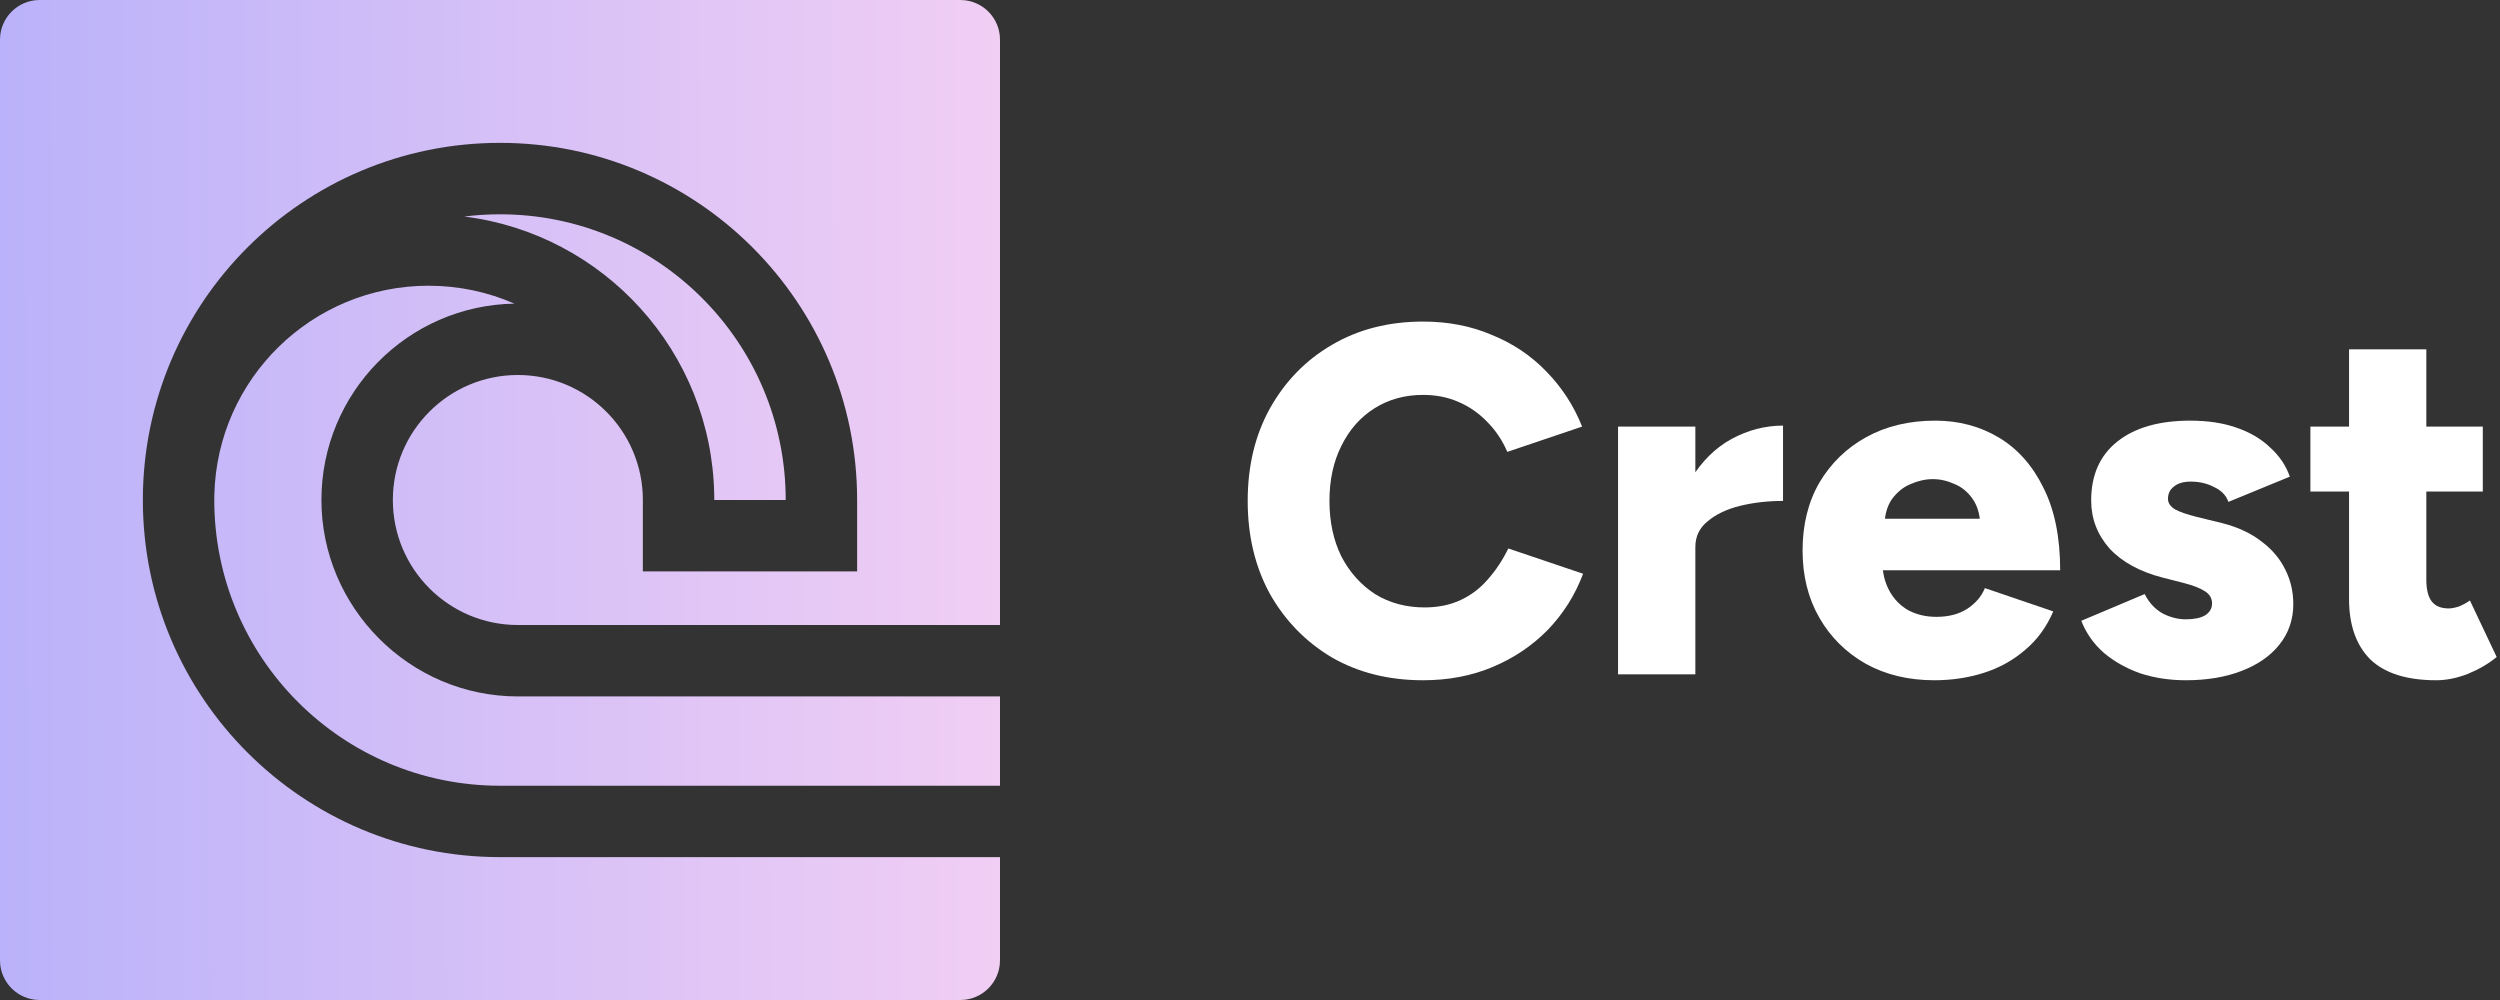
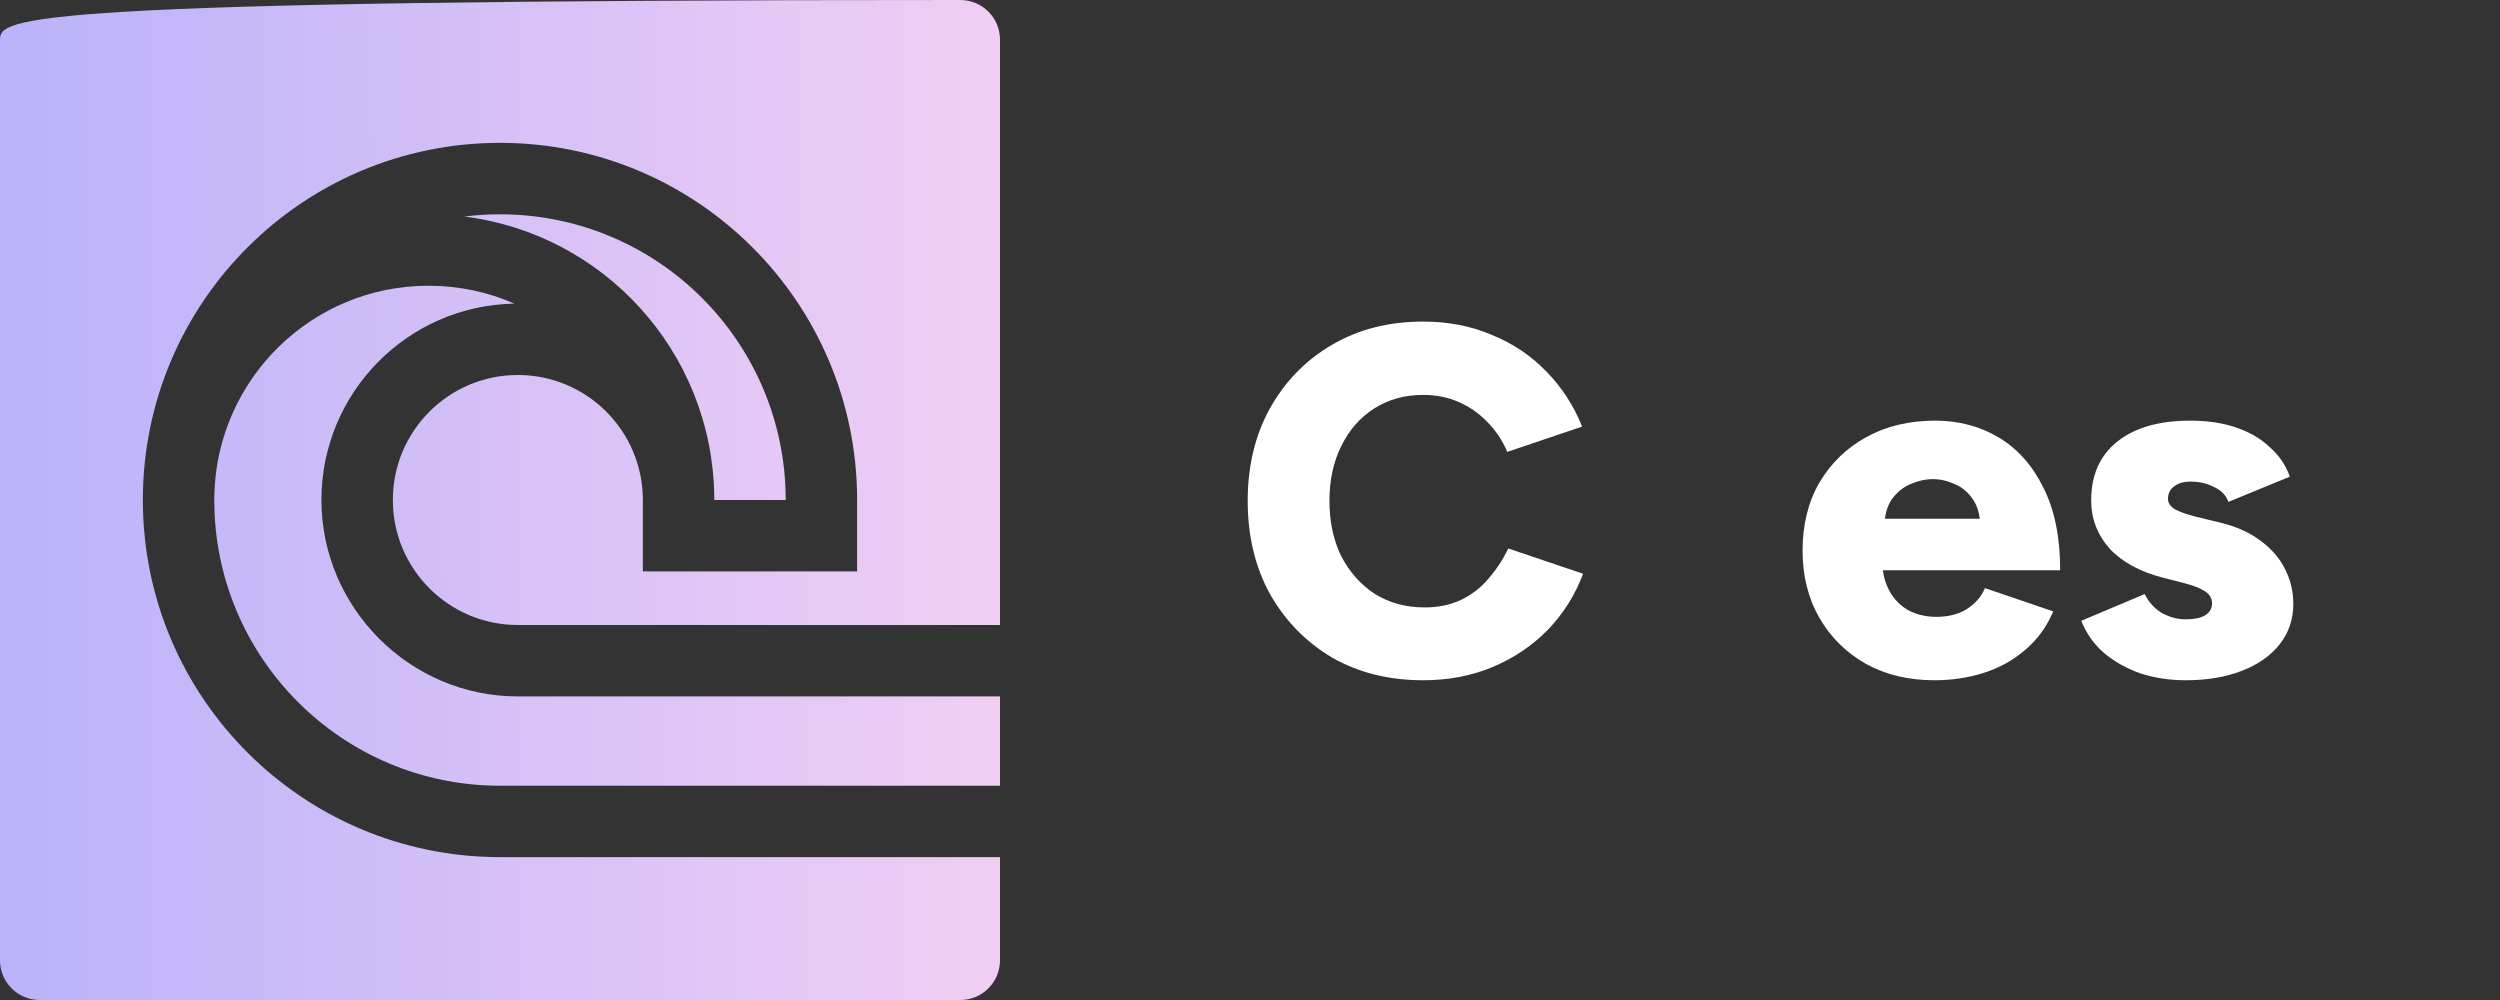
<svg xmlns="http://www.w3.org/2000/svg" width="100" height="40" viewBox="0 0 100 40" fill="none">
  <rect x="0" y="0" width="100" height="40" fill="#333333" stroke="none" />
-   <path fill-rule="evenodd" clip-rule="evenodd" d="M40 25V1.587C40 0.71 39.289 0 38.413 0H1.587C0.71 0 0 0.71 0 1.587V38.413C0 39.289 0.71 40 1.587 40H38.413C39.289 40 40 39.289 40 38.413V34.285H20C12.11 34.285 5.714 27.89 5.714 20C5.714 12.11 12.11 5.714 20 5.714C27.89 5.714 34.285 12.11 34.285 20V22.857H25.714V20C25.714 17.239 23.476 15 20.714 15C17.952 15 15.714 17.239 15.714 20C15.714 22.761 17.952 25 20.714 25H40ZM18.571 8.661C19.04 8.602 19.516 8.572 20 8.572C26.312 8.572 31.428 13.688 31.428 20H28.571C28.571 19.933 28.571 19.864 28.569 19.797C28.469 14.061 24.143 9.355 18.571 8.661ZM20.714 27.857H40V31.429H20C13.688 31.429 8.571 26.312 8.571 20C8.571 19.951 8.572 19.902 8.573 19.852L8.574 19.779C8.691 15.147 12.483 11.429 17.143 11.429C18.363 11.429 19.525 11.684 20.576 12.145C16.301 12.218 12.857 15.707 12.857 20C12.857 24.293 16.375 27.857 20.714 27.857Z" fill="url(#paint0_linear_114_1538)" />
+   <path fill-rule="evenodd" clip-rule="evenodd" d="M40 25V1.587C40 0.71 39.289 0 38.413 0C0.71 0 0 0.71 0 1.587V38.413C0 39.289 0.71 40 1.587 40H38.413C39.289 40 40 39.289 40 38.413V34.285H20C12.11 34.285 5.714 27.89 5.714 20C5.714 12.11 12.11 5.714 20 5.714C27.89 5.714 34.285 12.11 34.285 20V22.857H25.714V20C25.714 17.239 23.476 15 20.714 15C17.952 15 15.714 17.239 15.714 20C15.714 22.761 17.952 25 20.714 25H40ZM18.571 8.661C19.04 8.602 19.516 8.572 20 8.572C26.312 8.572 31.428 13.688 31.428 20H28.571C28.571 19.933 28.571 19.864 28.569 19.797C28.469 14.061 24.143 9.355 18.571 8.661ZM20.714 27.857H40V31.429H20C13.688 31.429 8.571 26.312 8.571 20C8.571 19.951 8.572 19.902 8.573 19.852L8.574 19.779C8.691 15.147 12.483 11.429 17.143 11.429C18.363 11.429 19.525 11.684 20.576 12.145C16.301 12.218 12.857 15.707 12.857 20C12.857 24.293 16.375 27.857 20.714 27.857Z" fill="url(#paint0_linear_114_1538)" />
  <path d="M56.923 27.21C55.549 27.21 54.334 26.906 53.277 26.299C52.233 25.678 51.408 24.832 50.8 23.762C50.205 22.679 49.908 21.437 49.908 20.037C49.908 18.636 50.205 17.401 50.8 16.331C51.408 15.248 52.233 14.402 53.277 13.794C54.334 13.174 55.549 12.863 56.923 12.863C57.927 12.863 58.845 13.041 59.678 13.398C60.523 13.742 61.25 14.23 61.858 14.864C62.478 15.499 62.954 16.232 63.284 17.064L60.292 18.075C60.094 17.612 59.823 17.209 59.48 16.866C59.149 16.523 58.766 16.258 58.33 16.073C57.907 15.888 57.438 15.796 56.923 15.796C56.197 15.796 55.549 15.974 54.981 16.331C54.413 16.688 53.971 17.19 53.654 17.837C53.336 18.471 53.178 19.204 53.178 20.037C53.178 20.869 53.336 21.609 53.654 22.256C53.984 22.89 54.433 23.392 55.001 23.762C55.582 24.119 56.243 24.297 56.983 24.297C57.524 24.297 58.007 24.198 58.429 24C58.852 23.802 59.215 23.524 59.519 23.168C59.836 22.811 60.107 22.401 60.332 21.939L63.324 22.95C63.007 23.795 62.538 24.541 61.917 25.189C61.296 25.823 60.563 26.318 59.717 26.675C58.872 27.032 57.941 27.21 56.923 27.21Z" fill="white" />
-   <path d="M67.001 21.84C67.001 20.77 67.213 19.878 67.635 19.165C68.071 18.451 68.613 17.916 69.26 17.559C69.921 17.203 70.608 17.024 71.321 17.024V20.037C70.713 20.037 70.139 20.103 69.597 20.235C69.069 20.367 68.639 20.572 68.309 20.849C67.979 21.113 67.814 21.457 67.814 21.88L67.001 21.84ZM64.722 26.972V17.064H67.814V26.972H64.722Z" fill="white" />
  <path d="M77.374 27.21C76.343 27.21 75.432 26.992 74.639 26.556C73.846 26.107 73.225 25.493 72.776 24.713C72.327 23.934 72.103 23.035 72.103 22.018C72.103 20.988 72.327 20.083 72.776 19.303C73.239 18.524 73.866 17.916 74.659 17.48C75.452 17.044 76.37 16.826 77.413 16.826C78.351 16.826 79.197 17.051 79.95 17.5C80.703 17.949 81.297 18.616 81.733 19.502C82.183 20.387 82.407 21.49 82.407 22.811H74.956L75.293 22.434C75.293 22.884 75.385 23.28 75.57 23.623C75.755 23.967 76.013 24.231 76.343 24.416C76.674 24.588 77.043 24.674 77.453 24.674C77.942 24.674 78.351 24.568 78.682 24.357C79.025 24.132 79.263 23.855 79.395 23.524L82.13 24.456C81.865 25.077 81.489 25.592 81 26.001C80.525 26.411 79.976 26.715 79.355 26.913C78.734 27.111 78.074 27.21 77.374 27.21ZM75.372 21.146L75.055 20.75H79.494L79.217 21.146C79.217 20.657 79.118 20.268 78.919 19.977C78.721 19.686 78.477 19.482 78.186 19.363C77.896 19.231 77.605 19.165 77.314 19.165C77.024 19.165 76.726 19.231 76.423 19.363C76.132 19.482 75.881 19.686 75.669 19.977C75.471 20.268 75.372 20.657 75.372 21.146Z" fill="white" />
  <path d="M87.432 27.21C86.785 27.21 86.177 27.118 85.609 26.933C85.054 26.735 84.572 26.464 84.162 26.12C83.753 25.764 83.449 25.334 83.251 24.832L85.787 23.762C85.959 24.106 86.197 24.363 86.501 24.535C86.805 24.693 87.115 24.773 87.432 24.773C87.762 24.773 88.02 24.72 88.205 24.614C88.39 24.495 88.482 24.337 88.482 24.139C88.482 23.927 88.383 23.762 88.185 23.643C88 23.524 87.729 23.419 87.373 23.326L86.52 23.108C85.596 22.87 84.882 22.481 84.38 21.939C83.891 21.384 83.647 20.743 83.647 20.017C83.647 19 83.997 18.213 84.697 17.659C85.397 17.104 86.368 16.826 87.61 16.826C88.311 16.826 88.925 16.919 89.453 17.104C89.995 17.289 90.444 17.553 90.801 17.896C91.171 18.227 91.435 18.616 91.593 19.066L89.136 20.076C89.044 19.812 88.852 19.614 88.561 19.482C88.284 19.336 87.974 19.264 87.63 19.264C87.34 19.264 87.115 19.33 86.956 19.462C86.798 19.581 86.719 19.746 86.719 19.957C86.719 20.116 86.811 20.255 86.996 20.373C87.194 20.479 87.478 20.578 87.848 20.671L88.898 20.928C89.519 21.087 90.041 21.331 90.464 21.662C90.887 21.979 91.204 22.355 91.415 22.791C91.626 23.214 91.732 23.67 91.732 24.158C91.732 24.779 91.547 25.321 91.177 25.783C90.821 26.233 90.319 26.583 89.671 26.834C89.024 27.085 88.278 27.21 87.432 27.21Z" fill="white" />
-   <path d="M97.45 27.21C96.274 27.21 95.395 26.933 94.814 26.378C94.246 25.81 93.962 25.004 93.962 23.96V13.973H97.053V23.187C97.053 23.584 97.126 23.874 97.271 24.059C97.416 24.244 97.641 24.337 97.945 24.337C98.064 24.337 98.203 24.31 98.361 24.258C98.52 24.191 98.665 24.112 98.797 24.02L99.867 26.279C99.55 26.543 99.167 26.768 98.718 26.953C98.282 27.124 97.859 27.21 97.45 27.21ZM92.416 19.66V17.064H99.312V19.66H92.416Z" fill="white" />
  <defs>
    <linearGradient id="paint0_linear_114_1538" x1="0" y1="40" x2="40.099" y2="39.9" gradientUnits="userSpaceOnUse">
      <stop stop-color="#BAB2FA" />
      <stop offset="1" stop-color="#F1CEF4" />
    </linearGradient>
  </defs>
</svg>